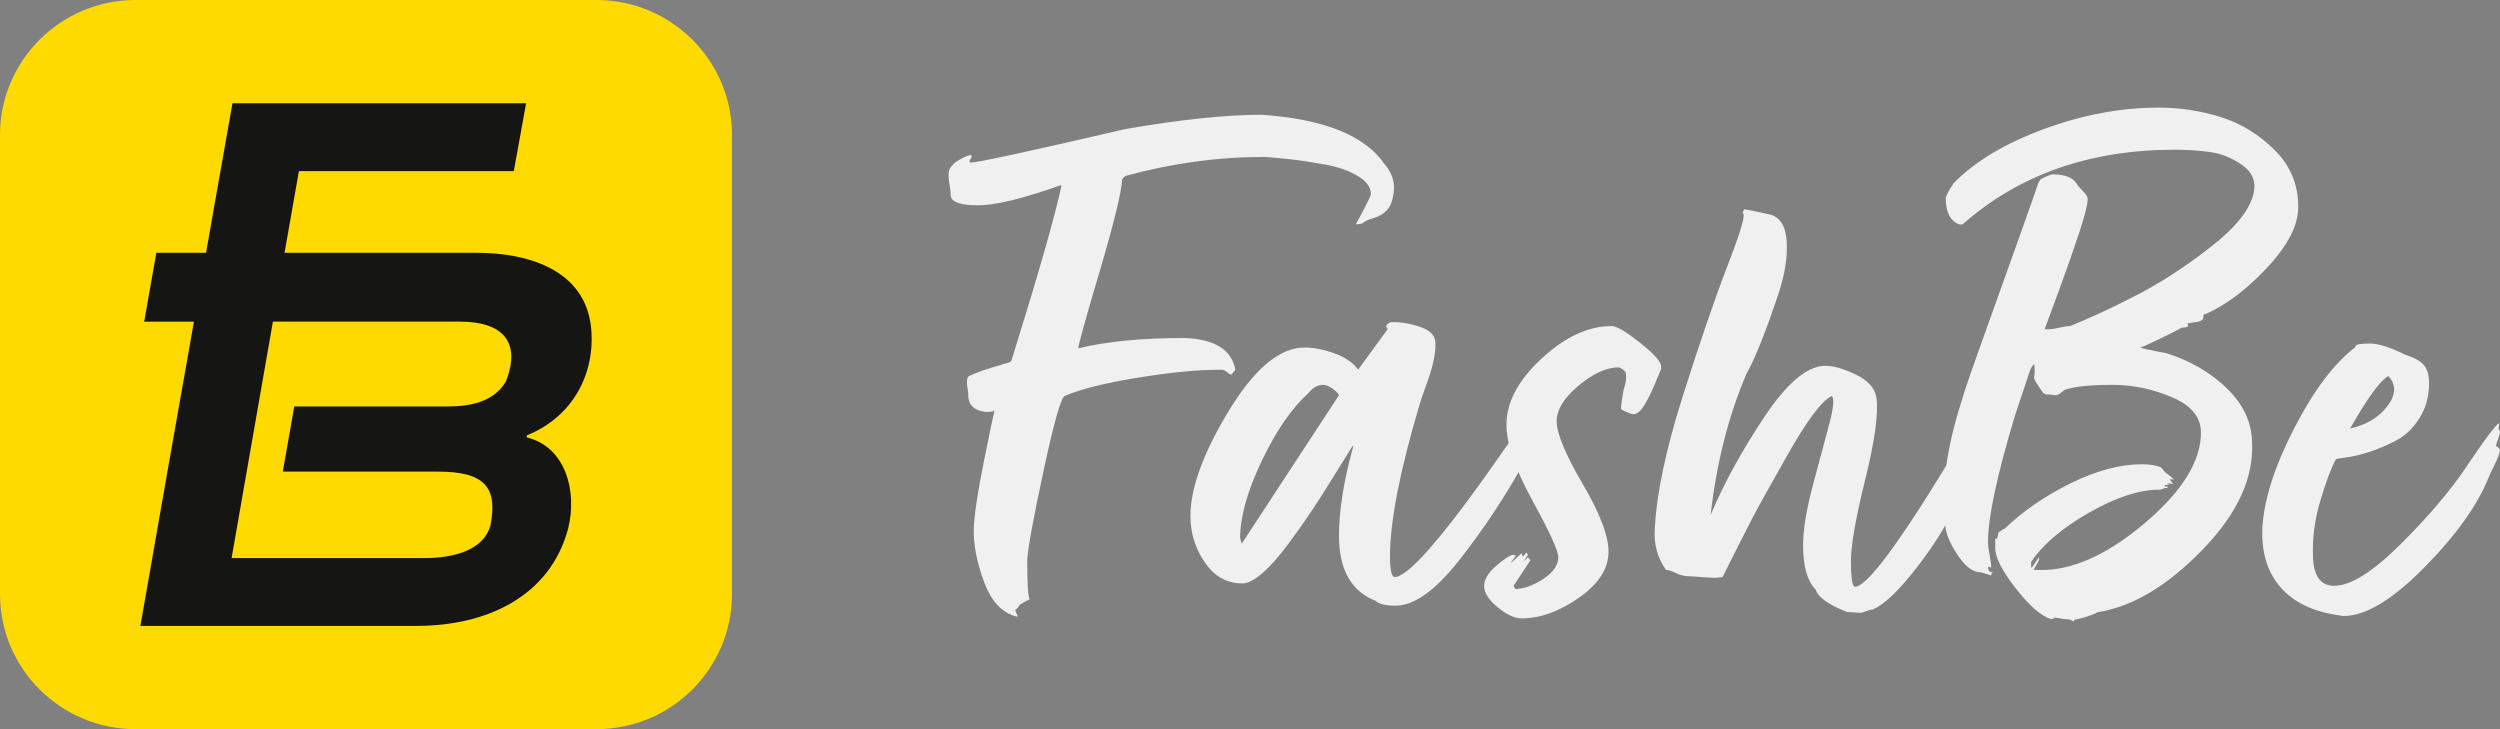
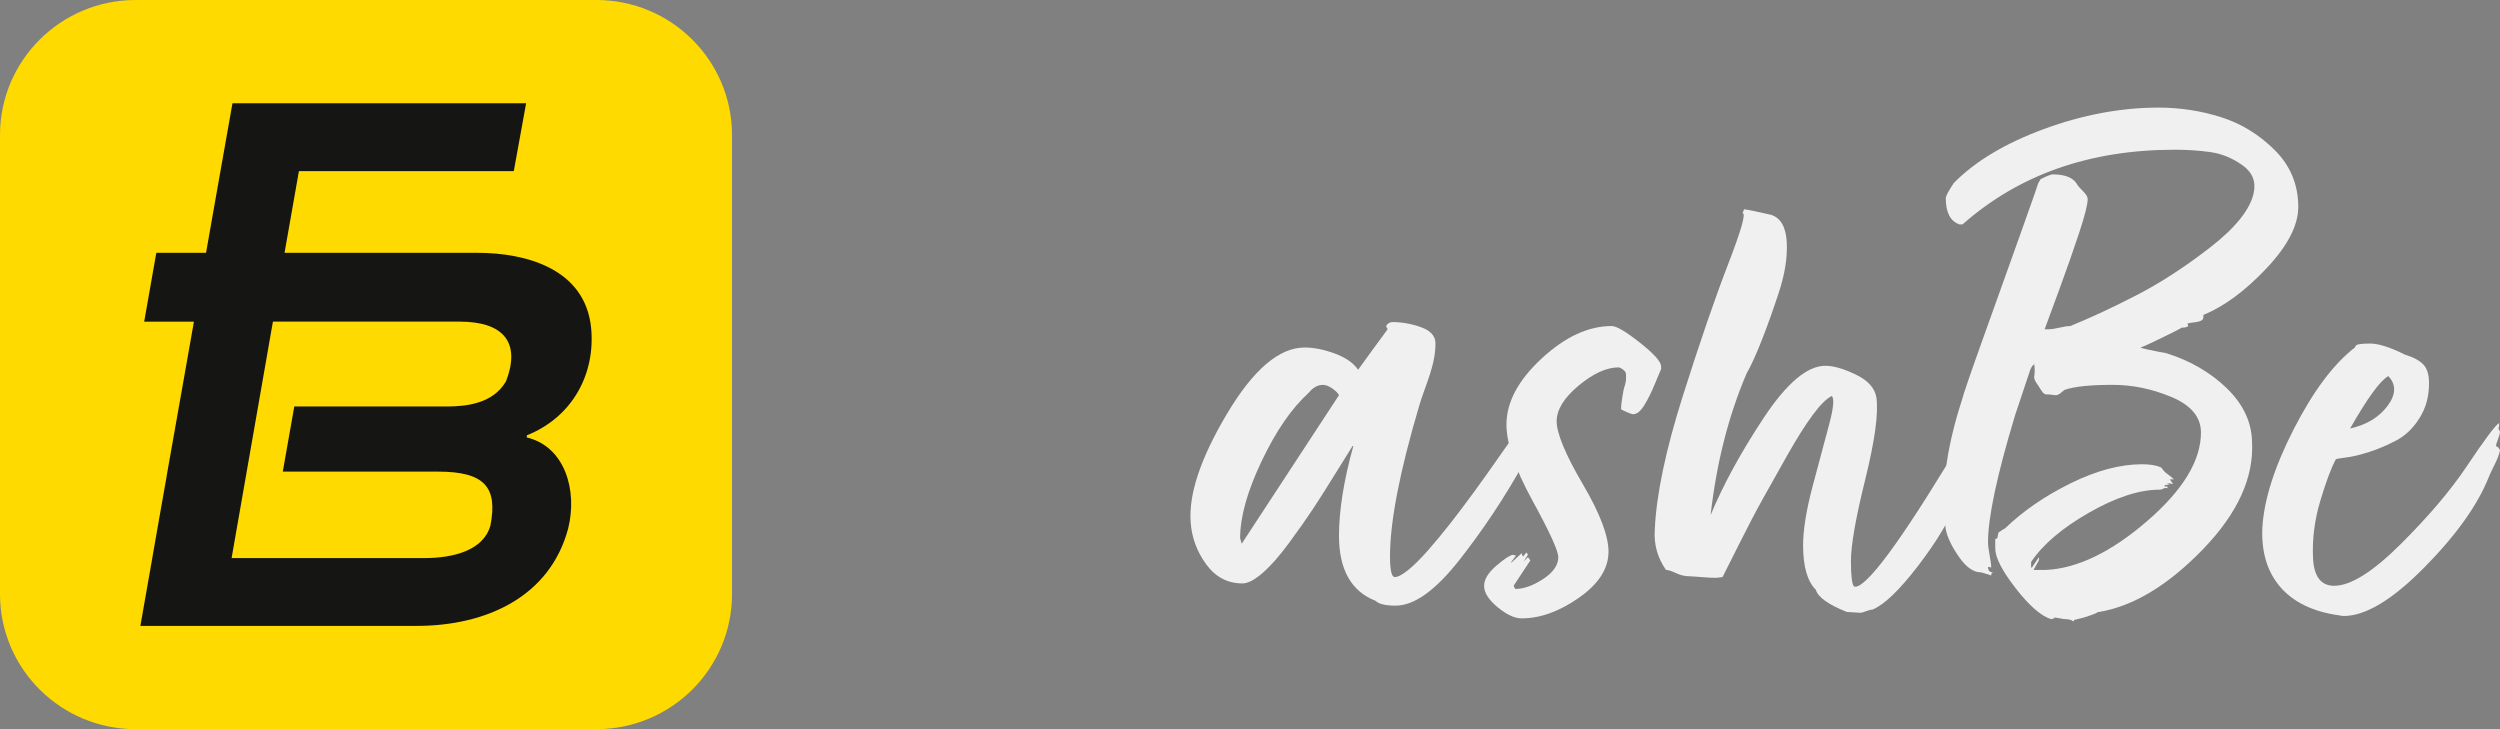
<svg xmlns="http://www.w3.org/2000/svg" width="144" height="42" viewBox="0 0 144 42" fill="none">
  <rect x="0" y="0" width="144" height="42" fill="#808080" stroke="none" />
  <path d="M34.351 0H7.814C3.498 0 0 3.485 0 7.783V34.217C0 38.515 3.498 42 7.814 42H34.351C38.666 42 42.164 38.515 42.164 34.217V7.783C42.164 3.485 38.666 0 34.351 0Z" fill="#FEDA00" />
-   <path d="M9.273 29.276L8.77 32.145H8.767C8.936 31.189 9.105 30.232 9.273 29.276Z" fill="#FEDA00" />
+   <path d="M9.273 29.276L8.77 32.145H8.767C8.936 31.189 9.105 30.232 9.273 29.276" fill="#FEDA00" />
  <path d="M30.345 25.197V25.075C33.031 23.999 34.297 21.478 34.05 18.896C33.71 15.483 30.315 14.561 27.475 14.561H16.39L17.218 9.856H29.595L30.304 5.95H13.39C13.073 7.734 12.757 9.523 12.44 11.315C12.25 12.395 12.059 13.478 11.869 14.561H9.004C8.771 15.883 8.538 17.205 8.305 18.527H11.169C11.139 18.702 11.107 18.877 11.077 19.051C11.057 19.163 11.037 19.276 11.018 19.388C10.861 20.284 10.702 21.18 10.543 22.078C10.227 23.869 9.911 25.659 9.594 27.442H9.598C9.506 27.962 9.414 28.483 9.321 29.004L9.273 29.277L8.77 32.146L8.085 36.052H23.988C28.032 36.052 31.673 34.361 32.723 30.455C33.278 28.242 32.538 25.721 30.345 25.198V25.197ZM29.142 21.97C28.401 23.23 26.92 23.414 25.717 23.414H16.95C16.73 24.664 16.51 25.915 16.289 27.165H25.223C27.909 27.165 28.681 28.057 28.248 30.27C27.847 31.715 26.087 32.145 24.451 32.145H13.34L13.889 29.004L14.162 27.441L15.72 18.526H26.488C28.926 18.526 30.038 19.664 29.142 21.971V21.97Z" fill="#151513" />
  <path d="M8.77 32.145L8.085 36.051L8.766 32.145H8.77Z" fill="#FEDA00" />
-   <path d="M61.144 10.683H61.052C58.908 11.446 57.332 11.827 56.321 11.827C55.309 11.827 54.759 11.629 54.759 11.232C54.759 11.08 54.736 10.873 54.69 10.614C54.645 10.355 54.629 10.134 54.645 9.951C54.66 9.768 54.744 9.616 54.897 9.494C54.897 9.433 55.051 9.318 55.357 9.15C55.663 8.983 55.847 8.914 55.908 8.945C55.999 8.945 55.999 9.013 55.908 9.15C55.816 9.288 55.816 9.356 55.908 9.356C56.061 9.417 59.031 8.777 64.818 7.435C67.971 6.886 70.589 6.611 72.672 6.611C76.255 6.856 78.612 7.801 79.746 9.448C80.113 9.875 80.297 10.333 80.297 10.82C80.266 11.4 80.143 11.812 79.929 12.056C79.715 12.3 79.447 12.468 79.126 12.559C78.804 12.651 78.581 12.758 78.459 12.88L78.092 12.926C78.643 11.92 78.933 11.341 78.965 11.188C78.965 10.792 78.712 10.441 78.206 10.136C77.701 9.831 77.065 9.609 76.3 9.472C75.534 9.335 74.876 9.236 74.325 9.175C73.774 9.115 73.284 9.069 72.856 9.038C70.161 9.038 67.482 9.404 64.818 10.136L64.635 10.318C64.603 11.05 64.175 12.812 63.349 15.603C62.522 18.393 62.108 19.881 62.108 20.064C63.731 19.668 65.767 19.469 68.217 19.469C69.962 19.53 70.942 20.14 71.157 21.298L70.928 21.573C70.866 21.573 70.782 21.527 70.675 21.435C70.567 21.344 70.469 21.298 70.377 21.298H70.193C68.968 21.298 67.414 21.45 65.531 21.755C63.648 22.061 62.247 22.411 61.328 22.808C61.113 22.899 60.708 24.333 60.111 27.108C59.513 29.884 59.199 31.608 59.169 32.278C59.169 33.59 59.214 34.337 59.306 34.52C58.847 34.734 58.632 34.886 58.663 34.977C58.602 35.039 58.54 35.085 58.479 35.114C58.479 35.176 58.502 35.244 58.548 35.32C58.594 35.396 58.617 35.465 58.617 35.526C57.76 35.343 57.117 34.68 56.689 33.536C56.261 32.392 56.062 31.348 56.091 30.402C56.123 29.608 56.321 28.305 56.689 26.49C57.056 24.675 57.255 23.722 57.286 23.63C57.225 23.691 57.118 23.722 56.964 23.722H56.735C56.062 23.63 55.741 23.28 55.77 22.669C55.77 22.609 55.755 22.494 55.725 22.326C55.694 22.159 55.687 22.014 55.702 21.891C55.718 21.769 55.756 21.693 55.817 21.663C56.123 21.511 56.574 21.342 57.172 21.159C57.769 20.976 58.082 20.885 58.114 20.885L58.251 20.793C59.812 15.792 60.777 12.421 61.144 10.682L61.144 10.683Z" fill="#F0F0F0" />
  <path d="M77.907 25.69C77.846 25.781 77.547 26.261 77.011 27.131C76.476 28 76.016 28.725 75.634 29.304C75.251 29.884 74.784 30.547 74.233 31.294C73.682 32.042 73.176 32.613 72.717 33.01C72.258 33.406 71.874 33.605 71.568 33.605C70.711 33.605 70.014 33.239 69.479 32.507C68.944 31.775 68.644 30.966 68.583 30.082C68.461 28.465 69.157 26.384 70.673 23.837C72.189 21.29 73.681 20.016 75.151 20.016C75.671 20.016 76.246 20.13 76.873 20.359C77.5 20.588 77.953 20.901 78.228 21.297C78.289 21.205 78.527 20.878 78.94 20.313C79.354 19.749 79.683 19.299 79.928 18.964L79.836 18.781C79.928 18.629 80.05 18.552 80.203 18.552C80.754 18.552 81.305 18.651 81.856 18.849C82.408 19.047 82.683 19.36 82.683 19.786C82.683 20.152 82.637 20.526 82.545 20.907C82.453 21.289 82.315 21.731 82.131 22.234C81.948 22.738 81.825 23.096 81.764 23.31C80.631 27.122 80.064 30.035 80.064 32.048C80.064 32.842 80.156 33.238 80.34 33.238C80.524 33.238 80.783 33.1 81.121 32.826C81.457 32.551 81.84 32.17 82.269 31.682C82.698 31.194 83.126 30.675 83.555 30.127C83.983 29.578 84.443 28.967 84.933 28.297C85.422 27.626 85.835 27.046 86.173 26.558C86.51 26.071 86.862 25.575 87.23 25.071C87.597 24.568 87.811 24.256 87.873 24.133C87.903 24.194 87.873 24.392 87.781 24.728L87.597 25.277C87.689 25.277 87.742 25.293 87.758 25.323C87.773 25.354 87.766 25.415 87.735 25.506C87.735 25.659 87.782 25.75 87.874 25.78L87.782 26.65C86.68 28.633 85.439 30.501 84.062 32.254C82.684 34.008 81.459 34.885 80.387 34.885C79.805 34.885 79.422 34.793 79.239 34.61C77.83 34.061 77.126 32.811 77.126 30.858C77.126 29.395 77.402 27.672 77.953 25.688H77.906L77.907 25.69ZM71.523 31.317L77.126 22.762C77.065 22.64 76.935 22.51 76.736 22.373C76.536 22.237 76.36 22.168 76.208 22.168C75.901 22.168 75.626 22.321 75.381 22.625C74.401 23.51 73.498 24.822 72.671 26.56C71.845 28.298 71.431 29.778 71.431 30.997L71.523 31.318V31.317Z" fill="#F0F0F0" />
  <path d="M85.486 33.741C85.486 33.375 85.716 32.994 86.175 32.597C86.634 32.201 86.956 31.988 87.14 31.957L87.323 32.003L87.048 32.369V32.415L87.645 31.866C87.675 31.989 87.706 32.049 87.737 32.049L87.921 31.82L88.013 31.957C87.981 31.988 87.936 32.056 87.874 32.163C87.813 32.27 87.767 32.339 87.736 32.368L88.012 32.094L88.149 32.277L87.184 33.74L87.276 33.923C87.766 33.923 88.302 33.733 88.884 33.352C89.465 32.971 89.757 32.551 89.757 32.094C89.757 31.728 89.259 30.637 88.264 28.823C87.269 27.008 86.772 25.551 86.772 24.453C86.772 23.173 87.445 21.907 88.792 20.656C90.139 19.406 91.486 18.78 92.834 18.78C93.109 18.78 93.653 19.101 94.464 19.741C95.275 20.382 95.681 20.839 95.681 21.114V21.251C95.65 21.313 95.535 21.587 95.337 22.075C95.137 22.563 94.93 22.983 94.716 23.333C94.502 23.684 94.288 23.859 94.073 23.859C93.982 23.859 93.752 23.768 93.384 23.585C93.353 23.493 93.4 23.112 93.522 22.441C93.553 22.349 93.583 22.243 93.614 22.12C93.645 21.998 93.66 21.907 93.66 21.846V21.64C93.66 21.564 93.652 21.503 93.637 21.457C93.621 21.412 93.576 21.359 93.499 21.297C93.422 21.236 93.338 21.19 93.246 21.16C92.542 21.16 91.768 21.511 90.927 22.212C90.084 22.914 89.663 23.601 89.663 24.271C89.663 24.942 90.161 26.17 91.156 27.863C92.152 29.555 92.65 30.859 92.65 31.775C92.65 32.752 92.082 33.635 90.95 34.428C89.817 35.222 88.715 35.618 87.643 35.618C87.244 35.618 86.785 35.405 86.265 34.977C85.745 34.55 85.484 34.139 85.484 33.742L85.486 33.741Z" fill="#F0F0F0" />
  <path d="M105.143 21.069C105.603 21.069 106.184 21.236 106.888 21.572C107.592 21.908 107.991 22.35 108.082 22.899C108.205 23.814 107.991 25.385 107.439 27.611C106.888 29.838 106.613 31.408 106.613 32.324C106.613 33.178 106.674 33.666 106.797 33.788H106.935C107.761 33.574 109.904 30.555 113.365 24.729L113.548 24.912L113.64 24.729C113.762 24.881 113.824 25.034 113.824 25.186C113.824 25.217 113.732 25.644 113.548 26.467L113.64 26.33V26.467C113.609 26.59 113.548 26.757 113.456 26.971C113.365 27.184 113.303 27.337 113.273 27.428L113.595 27.016L113.365 27.428L113.595 27.199L113.135 27.931C113.044 28.053 112.921 28.328 112.768 28.754C112.339 29.883 111.581 31.156 110.495 32.575C109.408 33.993 108.527 34.839 107.854 35.114C107.762 35.114 107.639 35.145 107.487 35.205C107.333 35.266 107.226 35.297 107.165 35.297C107.103 35.297 106.981 35.289 106.797 35.274C106.614 35.259 106.476 35.251 106.384 35.251C105.312 34.825 104.715 34.398 104.593 33.97C104.103 33.483 103.858 32.628 103.858 31.408C103.858 30.523 104.042 29.388 104.409 28C104.777 26.612 105.09 25.437 105.351 24.477C105.61 23.516 105.664 22.96 105.511 22.807C105.205 22.959 104.837 23.326 104.409 23.905C103.98 24.485 103.491 25.262 102.94 26.238C102.389 27.214 101.921 28.045 101.539 28.732C101.156 29.418 100.689 30.31 100.138 31.408C99.587 32.506 99.28 33.117 99.22 33.238C99.189 33.238 99.128 33.245 99.036 33.261C98.944 33.276 98.868 33.283 98.806 33.283C98.622 33.283 98.347 33.268 97.979 33.238C97.612 33.208 97.382 33.192 97.29 33.192C97.045 33.192 96.792 33.131 96.533 33.009C96.272 32.887 96.081 32.826 95.959 32.826C95.469 32.124 95.254 31.347 95.316 30.492C95.408 28.48 95.944 25.925 96.924 22.829C97.903 19.734 98.776 17.195 99.542 15.212C100.307 13.229 100.582 12.254 100.368 12.284L100.46 12.054C100.704 12.085 101.225 12.192 102.021 12.375C102.572 12.558 102.871 13.084 102.917 13.954C102.963 14.823 102.809 15.792 102.458 16.859C102.106 17.926 101.769 18.864 101.448 19.672C101.126 20.48 100.843 21.098 100.598 21.525C99.557 23.966 98.868 26.68 98.531 29.669C99.266 27.901 100.291 26.025 101.608 24.041C102.925 22.059 104.103 21.068 105.145 21.068L105.143 21.069Z" fill="#F0F0F0" />
  <path d="M117.774 18.964H118.05C118.172 18.964 118.363 18.934 118.623 18.873C118.883 18.812 119.09 18.781 119.244 18.781C120.376 18.324 121.639 17.737 123.033 17.02C124.426 16.304 125.85 15.38 127.304 14.252C128.758 13.123 129.592 12.086 129.807 11.14C129.96 10.47 129.746 9.928 129.164 9.516C128.582 9.104 127.97 8.853 127.327 8.762C126.685 8.67 125.995 8.624 125.261 8.624C120.361 8.624 116.289 10.058 113.043 12.925H112.859C112.339 12.742 112.078 12.238 112.078 11.415C112.078 11.293 112.231 11.003 112.537 10.545C113.762 9.295 115.492 8.258 117.728 7.434C119.962 6.611 122.167 6.198 124.342 6.198C125.566 6.198 126.76 6.381 127.925 6.747C129.088 7.113 130.122 7.747 131.025 8.646C131.927 9.546 132.38 10.636 132.38 11.918C132.38 12.985 131.767 14.167 130.543 15.463C129.318 16.759 128.109 17.652 126.915 18.139V18.277C126.915 18.369 126.861 18.437 126.754 18.483C126.646 18.529 126.508 18.559 126.341 18.574C126.172 18.59 126.057 18.613 125.996 18.643L126.042 18.781C125.981 18.842 125.859 18.872 125.675 18.872C125.522 18.963 125.116 19.169 124.457 19.49C123.799 19.81 123.408 19.986 123.286 20.016C123.347 20.047 123.485 20.085 123.7 20.13C123.914 20.176 124.136 20.222 124.366 20.268C124.596 20.313 124.725 20.337 124.756 20.337C126.133 20.764 127.297 21.434 128.247 22.349C129.195 23.264 129.686 24.286 129.716 25.415C129.838 27.489 128.896 29.562 126.892 31.636C124.886 33.711 122.888 34.916 120.898 35.251H120.852C120.76 35.312 120.622 35.373 120.438 35.433C120.255 35.495 120.116 35.541 120.025 35.571L119.474 35.709L119.428 35.8C119.336 35.709 119.183 35.663 118.969 35.663C118.907 35.663 118.8 35.647 118.647 35.616C118.494 35.586 118.387 35.571 118.326 35.571V35.616L118.142 35.663C117.56 35.48 116.879 34.885 116.098 33.878C115.317 32.872 114.927 32.11 114.927 31.59V31.041C115.019 31.041 115.065 30.996 115.065 30.904L115.111 30.675C115.325 30.523 115.447 30.446 115.478 30.446C116.519 29.44 117.782 28.57 119.267 27.838C120.752 27.107 122.122 26.741 123.378 26.741C123.837 26.741 124.205 26.802 124.48 26.924L124.664 27.153C124.725 27.214 124.809 27.283 124.917 27.358C125.024 27.435 125.123 27.519 125.215 27.61H124.985L125.169 27.885C125.077 27.854 124.969 27.839 124.847 27.839V27.885L124.984 27.931H124.709L124.662 28.022H124.846V28.114H124.662C124.571 28.175 124.479 28.205 124.387 28.205C123.223 28.205 121.868 28.648 120.322 29.532C118.775 30.417 117.666 31.362 116.992 32.369V32.69H117.038C117.282 32.324 117.42 32.126 117.451 32.094V32.232C117.451 32.263 117.406 32.355 117.313 32.507C117.221 32.659 117.16 32.766 117.13 32.827H117.864C119.671 32.736 121.608 31.797 123.675 30.014C125.742 28.229 126.775 26.53 126.775 24.912C126.775 24.028 126.215 23.35 125.098 22.876C123.98 22.404 122.84 22.167 121.676 22.167C120.42 22.167 119.518 22.259 118.967 22.442C118.935 22.442 118.859 22.495 118.737 22.602C118.614 22.709 118.507 22.762 118.415 22.762C118.354 22.762 118.277 22.755 118.185 22.739C118.094 22.724 118.017 22.717 117.955 22.717H117.818L117.68 22.625C117.588 22.503 117.496 22.367 117.404 22.213C117.221 21.97 117.144 21.787 117.174 21.664C117.205 21.481 117.205 21.252 117.174 20.978C117.083 21.039 117.006 21.146 116.944 21.298L116.072 23.906C115.03 27.353 114.51 29.793 114.51 31.227C114.51 31.41 114.541 31.661 114.602 31.981C114.663 32.302 114.694 32.538 114.694 32.69L114.51 32.645C114.51 32.859 114.602 32.966 114.786 32.966L114.694 33.057V33.148C114.326 33.027 114.127 32.966 114.096 32.966C113.668 32.966 113.247 32.668 112.833 32.073C112.42 31.478 112.168 30.952 112.076 30.495C111.77 28.39 112.076 25.92 112.994 23.083C113.086 22.717 113.507 21.489 114.257 19.4C115.007 17.311 115.719 15.321 116.393 13.43C117.067 11.539 117.404 10.578 117.404 10.547L117.541 10.318C117.908 10.135 118.138 10.044 118.23 10.044C118.965 10.044 119.439 10.243 119.654 10.639C119.685 10.7 119.792 10.822 119.975 11.005C120.159 11.188 120.251 11.341 120.251 11.462C120.251 11.768 120.09 12.408 119.769 13.384C119.447 14.36 119.057 15.473 118.598 16.723C118.138 17.975 117.863 18.722 117.771 18.965L117.774 18.964Z" fill="#F0F0F0" />
  <path d="M143.954 24.363C143.954 24.515 143.938 24.622 143.907 24.683L143.999 24.866C143.999 24.958 143.96 25.103 143.885 25.301C143.808 25.5 143.77 25.629 143.77 25.69L143.908 25.781L144 25.919C143.969 26.133 143.863 26.422 143.678 26.788C143.494 27.154 143.387 27.383 143.356 27.475C142.713 29.092 141.473 30.83 139.636 32.69C137.799 34.551 136.252 35.481 134.997 35.481C134.935 35.481 134.874 35.473 134.813 35.458C134.752 35.443 134.705 35.436 134.676 35.436C133.206 35.222 132.096 34.681 131.346 33.812C130.596 32.942 130.251 31.806 130.312 30.403C130.404 28.787 131.009 26.888 132.126 24.707C133.243 22.526 134.415 20.963 135.64 20.017L135.686 19.926C135.716 19.834 135.992 19.788 136.513 19.788C137.002 19.788 137.676 20.002 138.533 20.429C139.023 20.581 139.375 20.772 139.59 21C139.804 21.229 139.912 21.588 139.912 22.076C139.912 22.838 139.728 23.509 139.361 24.088C138.993 24.668 138.549 25.095 138.028 25.369C137.508 25.643 136.987 25.865 136.467 26.032C135.946 26.2 135.495 26.307 135.112 26.353C134.729 26.399 134.538 26.437 134.538 26.467C134.263 26.985 133.965 27.786 133.643 28.869C133.321 29.952 133.183 31.035 133.229 32.117C133.275 33.2 133.681 33.741 134.447 33.741C135.395 33.741 136.674 32.941 138.282 31.339C139.89 29.738 141.153 28.251 142.071 26.878C143.112 25.323 143.74 24.484 143.954 24.362L143.954 24.363ZM137.569 21.663C137.11 21.908 136.375 22.914 135.365 24.683C136.314 24.47 137.033 24.035 137.524 23.379C138.013 22.724 138.029 22.152 137.569 21.663Z" fill="#F0F0F0" />
</svg>